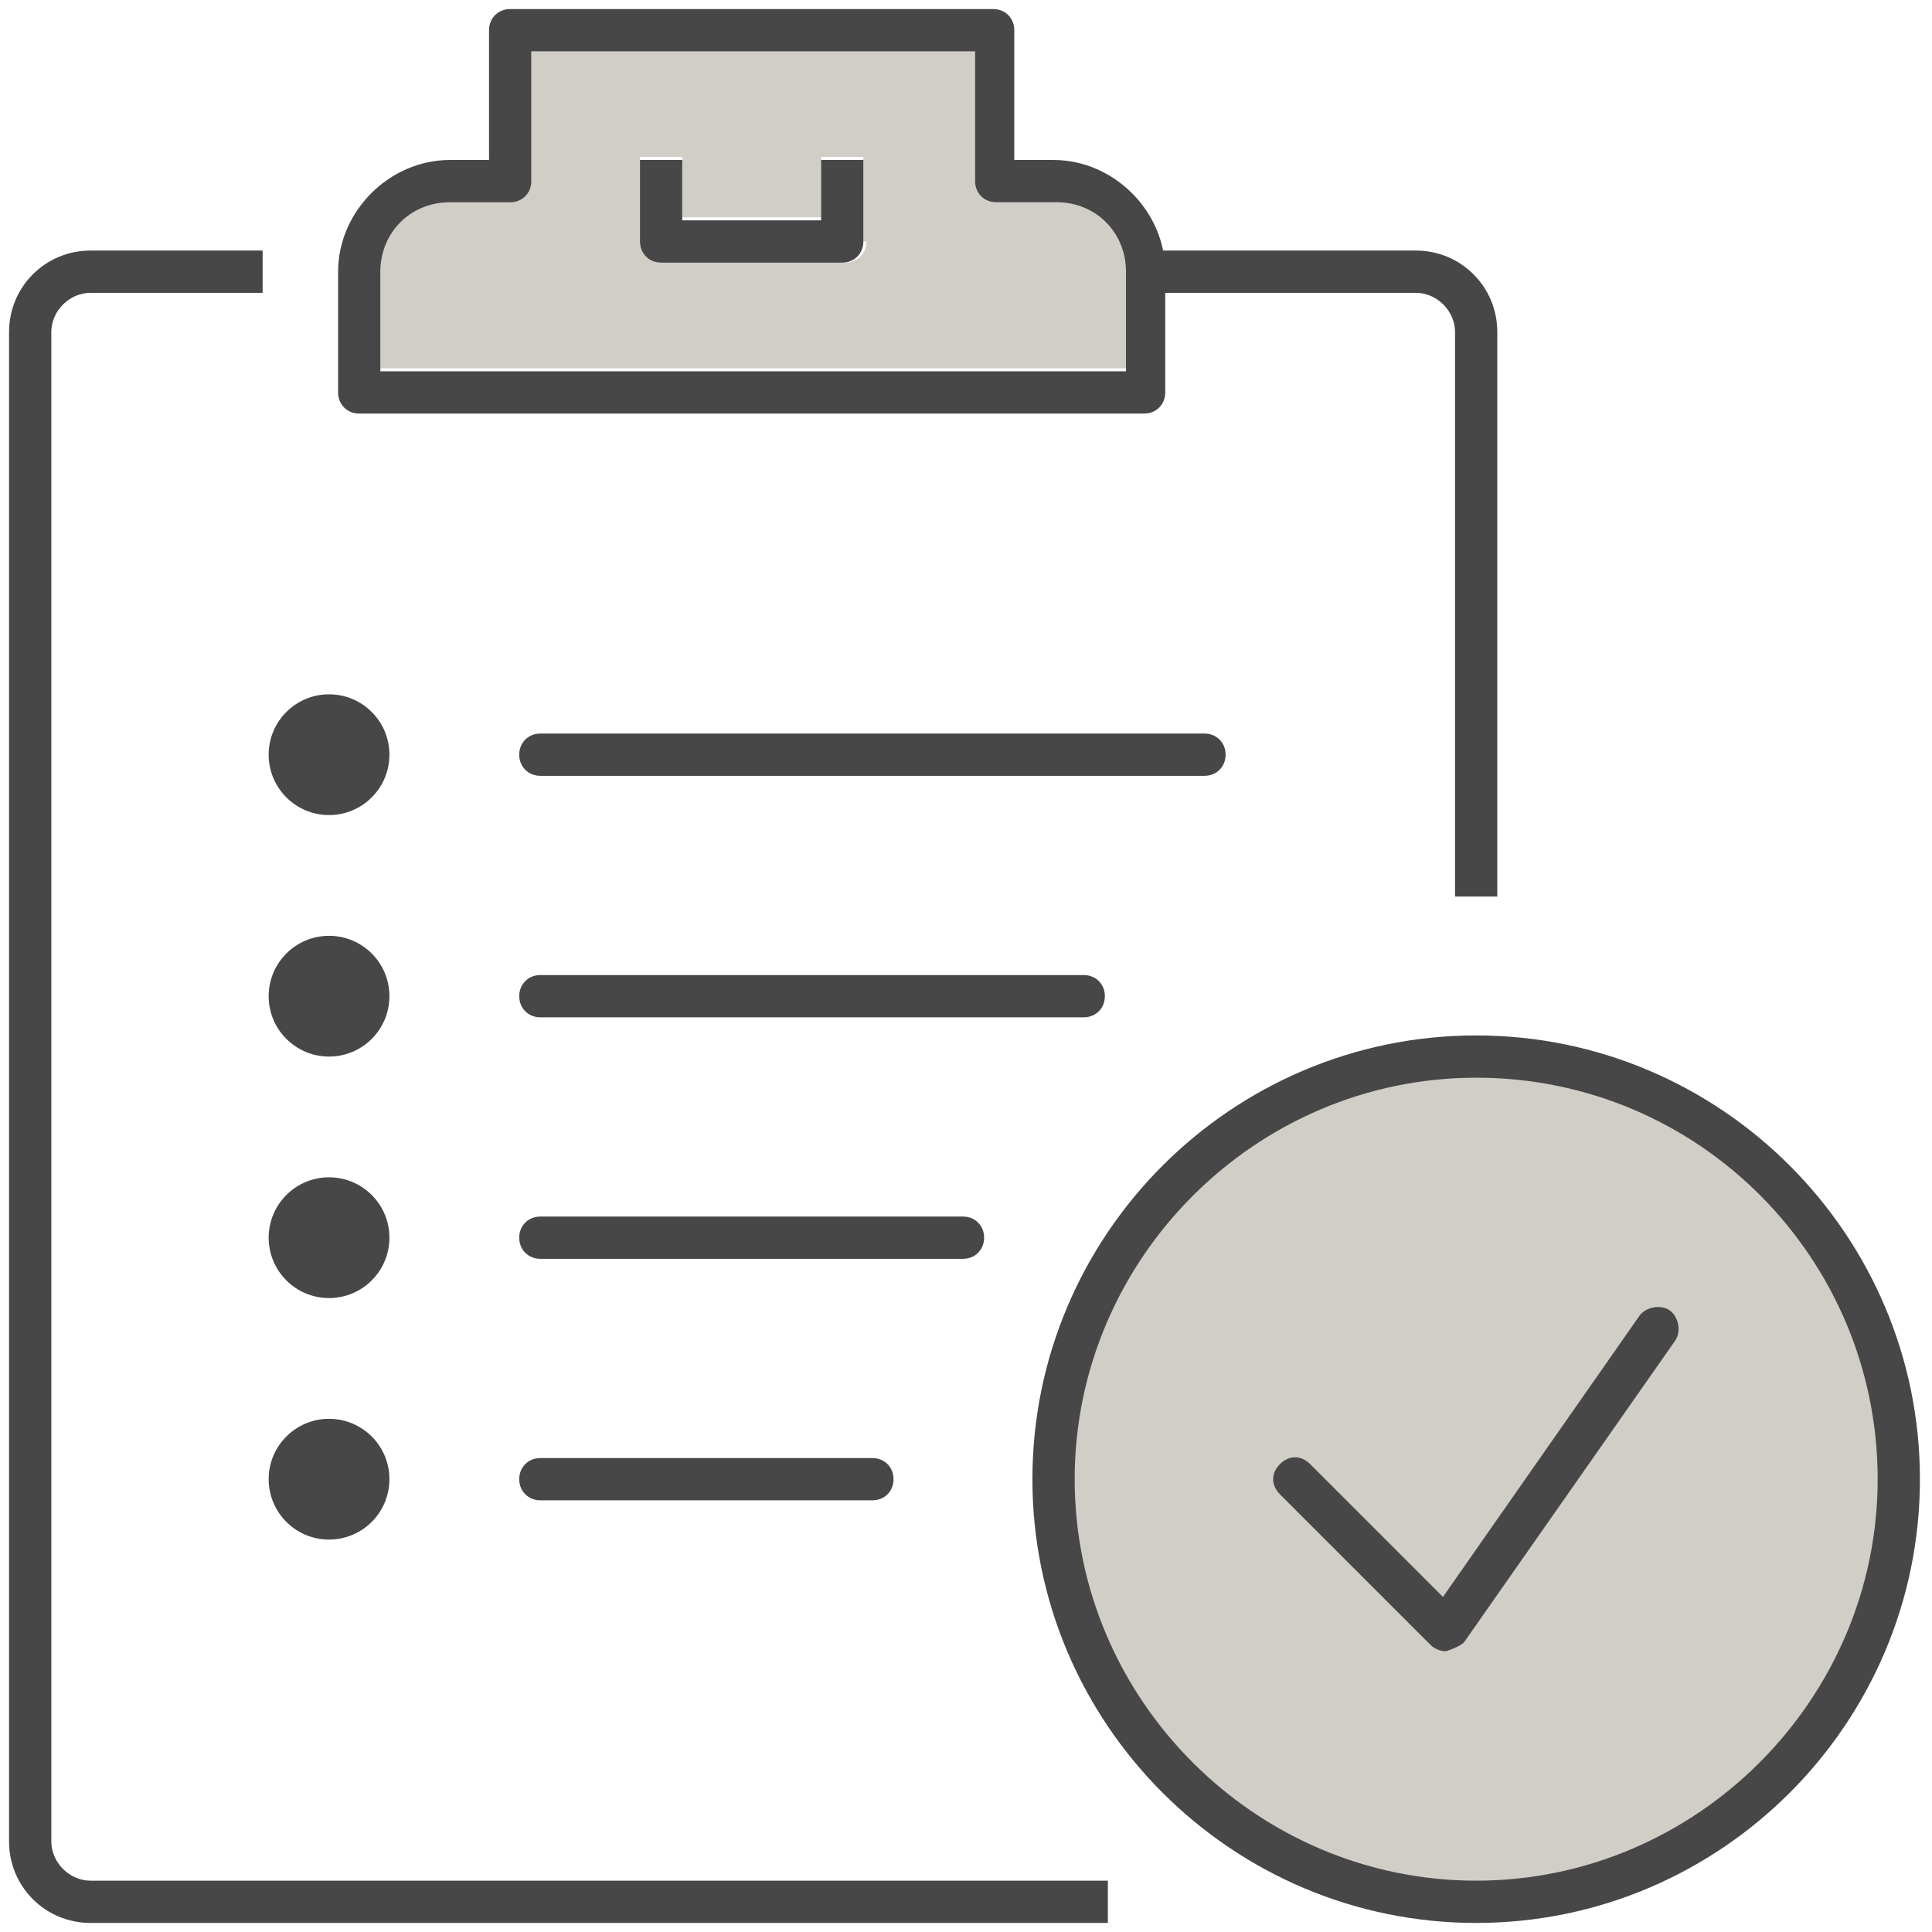
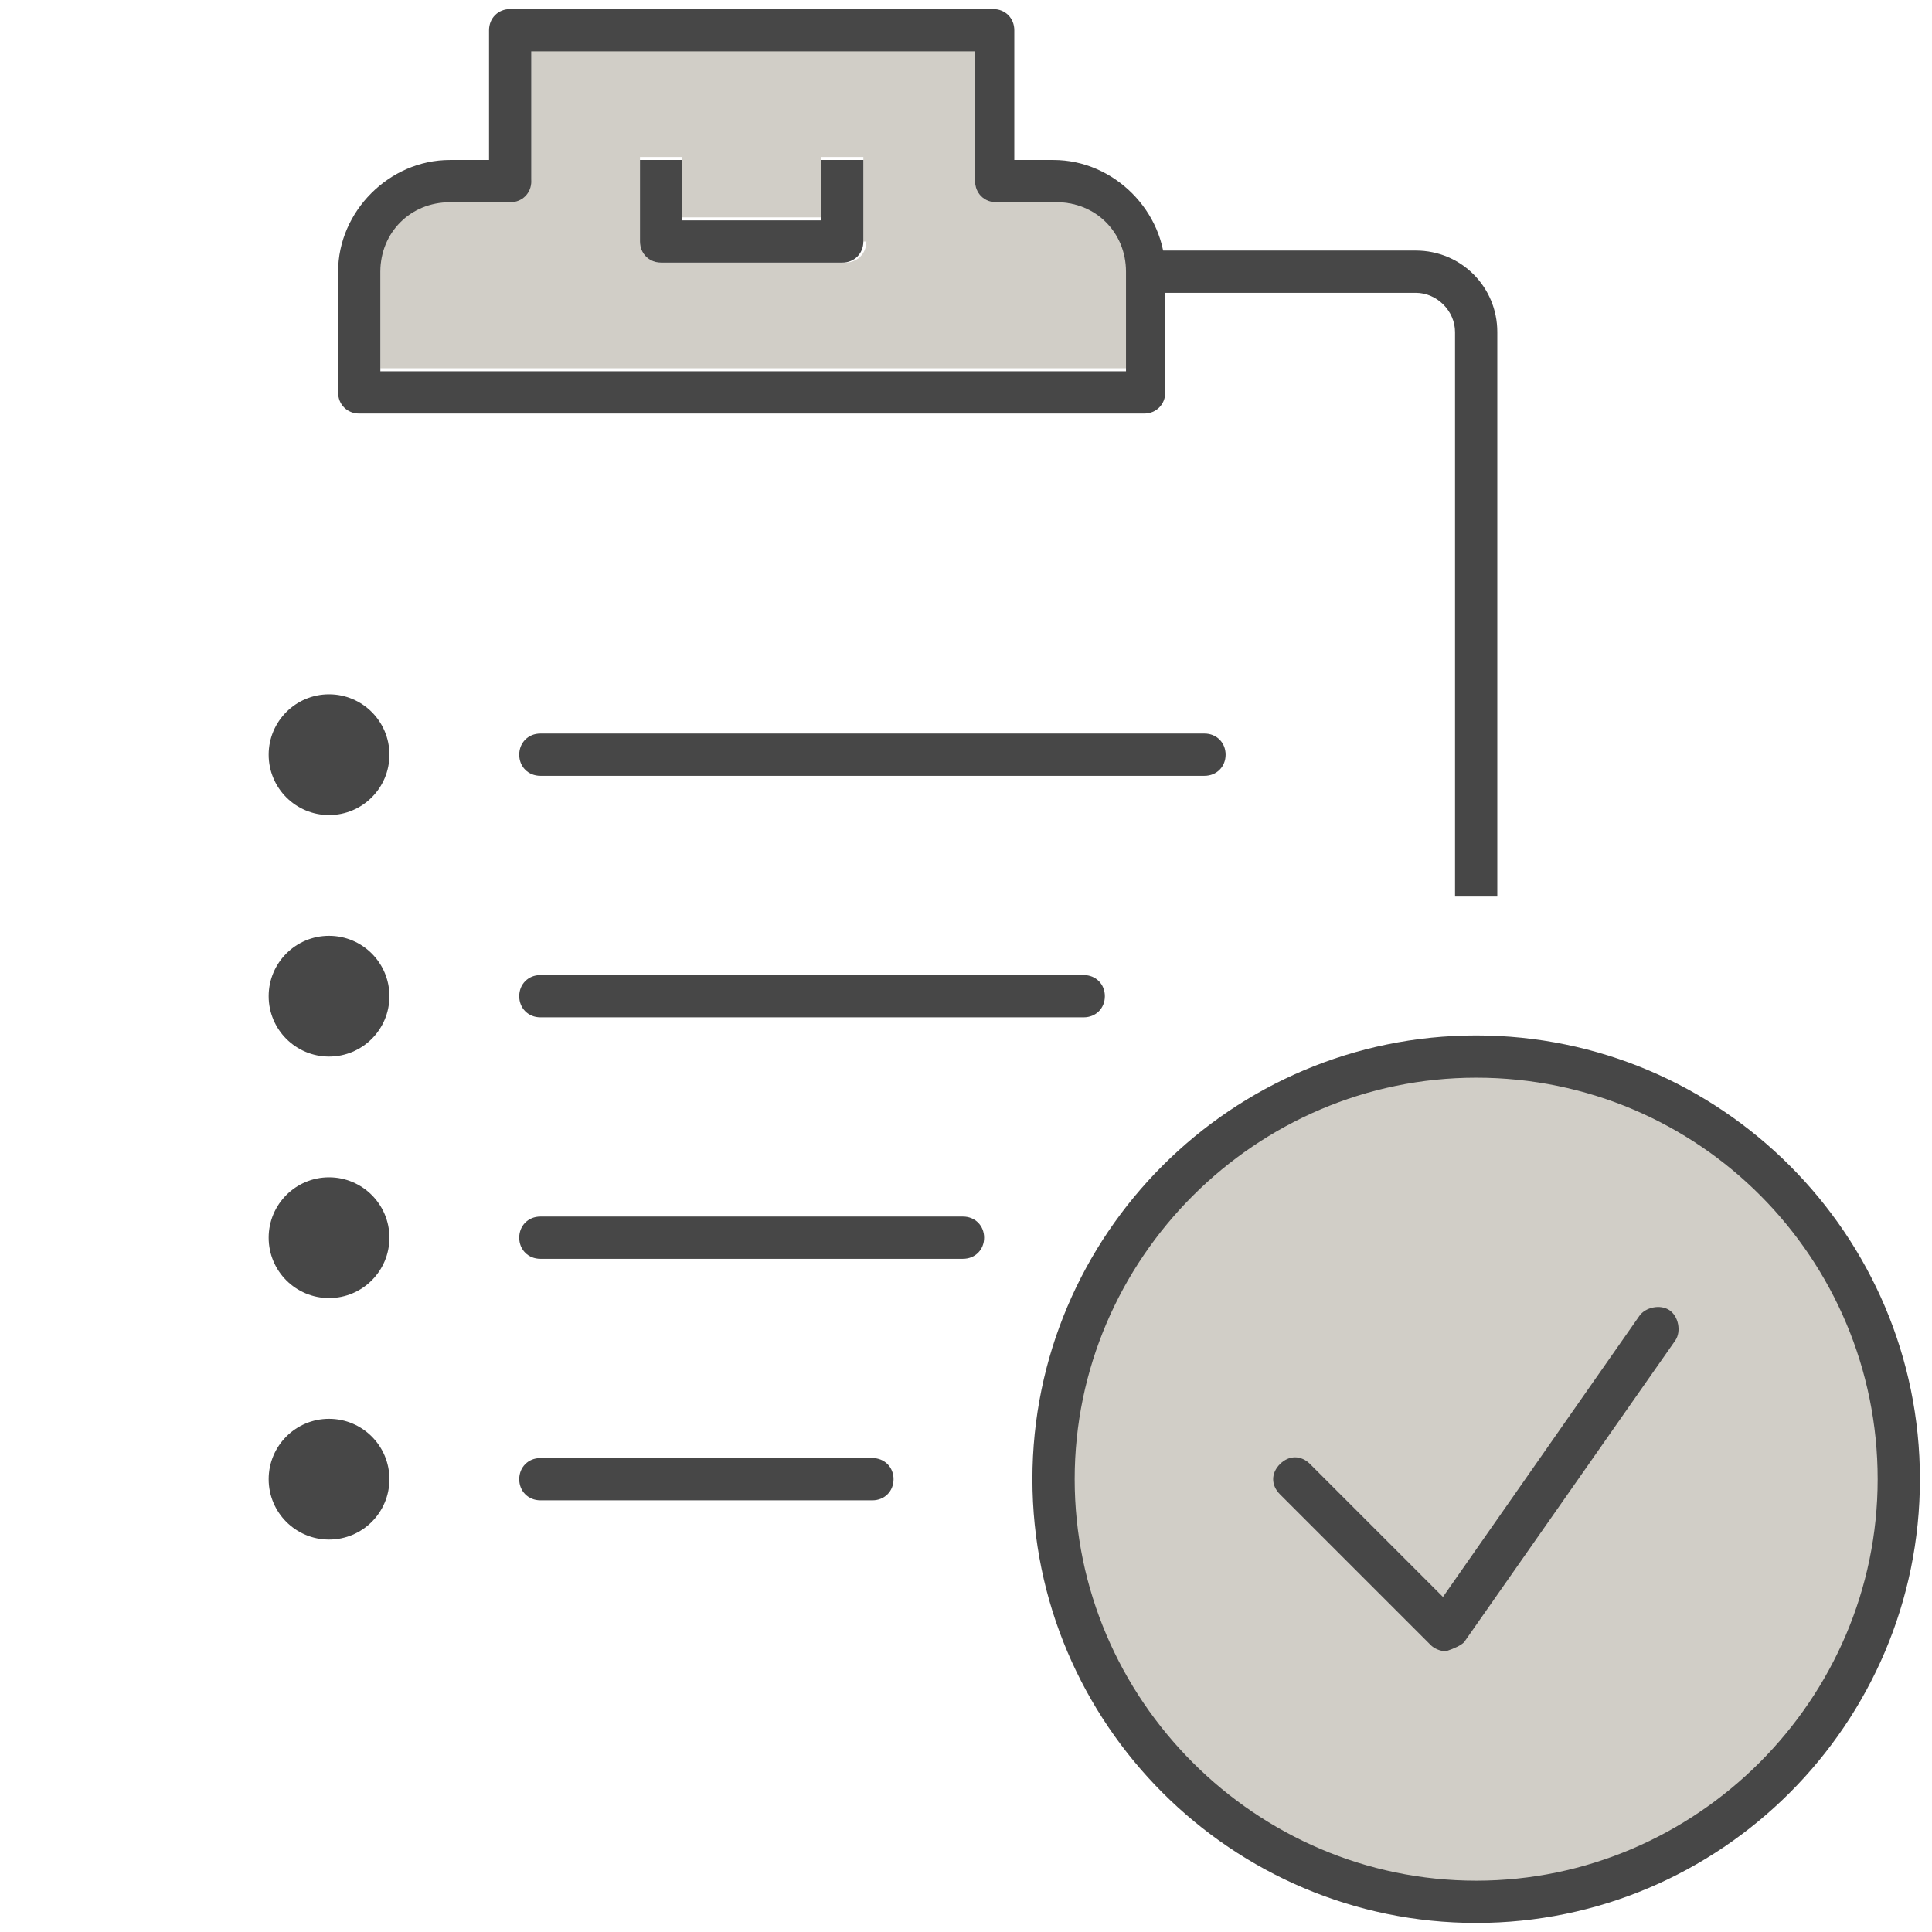
<svg xmlns="http://www.w3.org/2000/svg" version="1.1" id="Calque_1" x="0px" y="0px" viewBox="0 0 64 64" style="enable-background:new 0 0 64 64;" xml:space="preserve">
  <style type="text/css">
	.st0{fill:#D1CEC7;}
	.st1{fill:#474747;}
	.st2{fill:none;}
</style>
  <g>
    <circle class="st0" cx="48.8" cy="48.9" r="14.1" />
    <path class="st0" d="M35,6.7h-2c-0.4,0-0.7-0.3-0.7-0.7V1.6H17.6v4.3c0,0.4-0.3,0.7-0.7,0.7h-2c-1.3,0-2.3,1-2.3,2.3v3.3h24.8V9   C37.3,7.7,36.3,6.7,35,6.7z M28.7,8c0,0.4-0.3,0.7-0.7,0.7h-6.1c-0.4,0-0.7-0.3-0.7-0.7V5.2h1.4v2h4.6v-2h1.4V8z" />
    <g id="checklist_1_">
      <g>
        <path class="st1" d="M37.9,13.7h-26c-0.4,0-0.7-0.3-0.7-0.7V9c0-2,1.7-3.7,3.7-3.7h1.3V1c0-0.4,0.3-0.7,0.7-0.7h16     c0.4,0,0.7,0.3,0.7,0.7v4.3h1.3c2,0,3.7,1.7,3.7,3.7v4C38.6,13.4,38.3,13.7,37.9,13.7z M12.7,12.3h24.6V9c0-1.3-1-2.3-2.3-2.3h-2     c-0.4,0-0.7-0.3-0.7-0.7V1.7H17.6V6c0,0.4-0.3,0.7-0.7,0.7h-2c-1.3,0-2.3,1-2.3,2.3V12.3z" />
        <path class="st1" d="M27.9,8.7h-6c-0.4,0-0.7-0.3-0.7-0.7V5.3h1.4v2h4.6v-2h1.4V8C28.6,8.4,28.3,8.7,27.9,8.7z" />
-         <path class="st1" d="M36.6,63.7H3c-1.5,0-2.7-1.2-2.7-2.7V11c0-1.5,1.2-2.7,2.7-2.7h5.7v1.4H3c-0.7,0-1.3,0.6-1.3,1.3v50     c0,0.7,0.6,1.3,1.3,1.3h33.7V63.7z" />
        <path class="st1" d="M49.6,29.7h-1.4V11c0-0.7-0.6-1.3-1.3-1.3h-8.7V8.3h8.7c1.5,0,2.7,1.2,2.7,2.7V29.7z" />
      </g>
      <g>
        <path class="st1" d="M39.9,25.7h-22c-0.4,0-0.7-0.3-0.7-0.7s0.3-0.7,0.7-0.7h22c0.4,0,0.7,0.3,0.7,0.7S40.3,25.7,39.9,25.7z" />
        <path class="st1" d="M35.9,33.7h-18c-0.4,0-0.7-0.3-0.7-0.7s0.3-0.7,0.7-0.7h18c0.4,0,0.7,0.3,0.7,0.7S36.3,33.7,35.9,33.7z" />
        <path class="st1" d="M31.9,41.7h-14c-0.4,0-0.7-0.3-0.7-0.7c0-0.4,0.3-0.7,0.7-0.7h14c0.4,0,0.7,0.3,0.7,0.7     C32.6,41.4,32.3,41.7,31.9,41.7z" />
        <path class="st1" d="M28.9,49.7h-11c-0.4,0-0.7-0.3-0.7-0.7c0-0.4,0.3-0.7,0.7-0.7h11c0.4,0,0.7,0.3,0.7,0.7     C29.6,49.4,29.3,49.7,28.9,49.7z" />
        <circle class="st1" cx="10.9" cy="25" r="2" />
        <circle class="st1" cx="10.9" cy="33" r="2" />
        <circle class="st1" cx="10.9" cy="41" r="2" />
        <circle class="st1" cx="10.9" cy="49" r="2" />
      </g>
      <g>
        <path class="st1" d="M48.9,63.7c-8.1,0-14.7-6.6-14.7-14.7c0-8.1,6.6-14.7,14.7-14.7c8.1,0,14.7,6.6,14.7,14.7     C63.6,57.1,57,63.7,48.9,63.7z M48.9,35.7c-7.3,0-13.3,6-13.3,13.3s6,13.3,13.3,13.3s13.3-6,13.3-13.3S56.3,35.7,48.9,35.7z" />
        <path class="st1" d="M47.9,54.7c-0.2,0-0.4-0.1-0.5-0.2l-5-5c-0.3-0.3-0.3-0.7,0-1c0.3-0.3,0.7-0.3,1,0l4.4,4.4l6.5-9.3     c0.2-0.3,0.7-0.4,1-0.2c0.3,0.2,0.4,0.7,0.2,1l-7,10C48.4,54.5,48.2,54.6,47.9,54.7C48,54.7,48,54.7,47.9,54.7z" />
      </g>
    </g>
  </g>
  <rect x="0" y="0" class="st2" width="64" height="64" />
</svg>